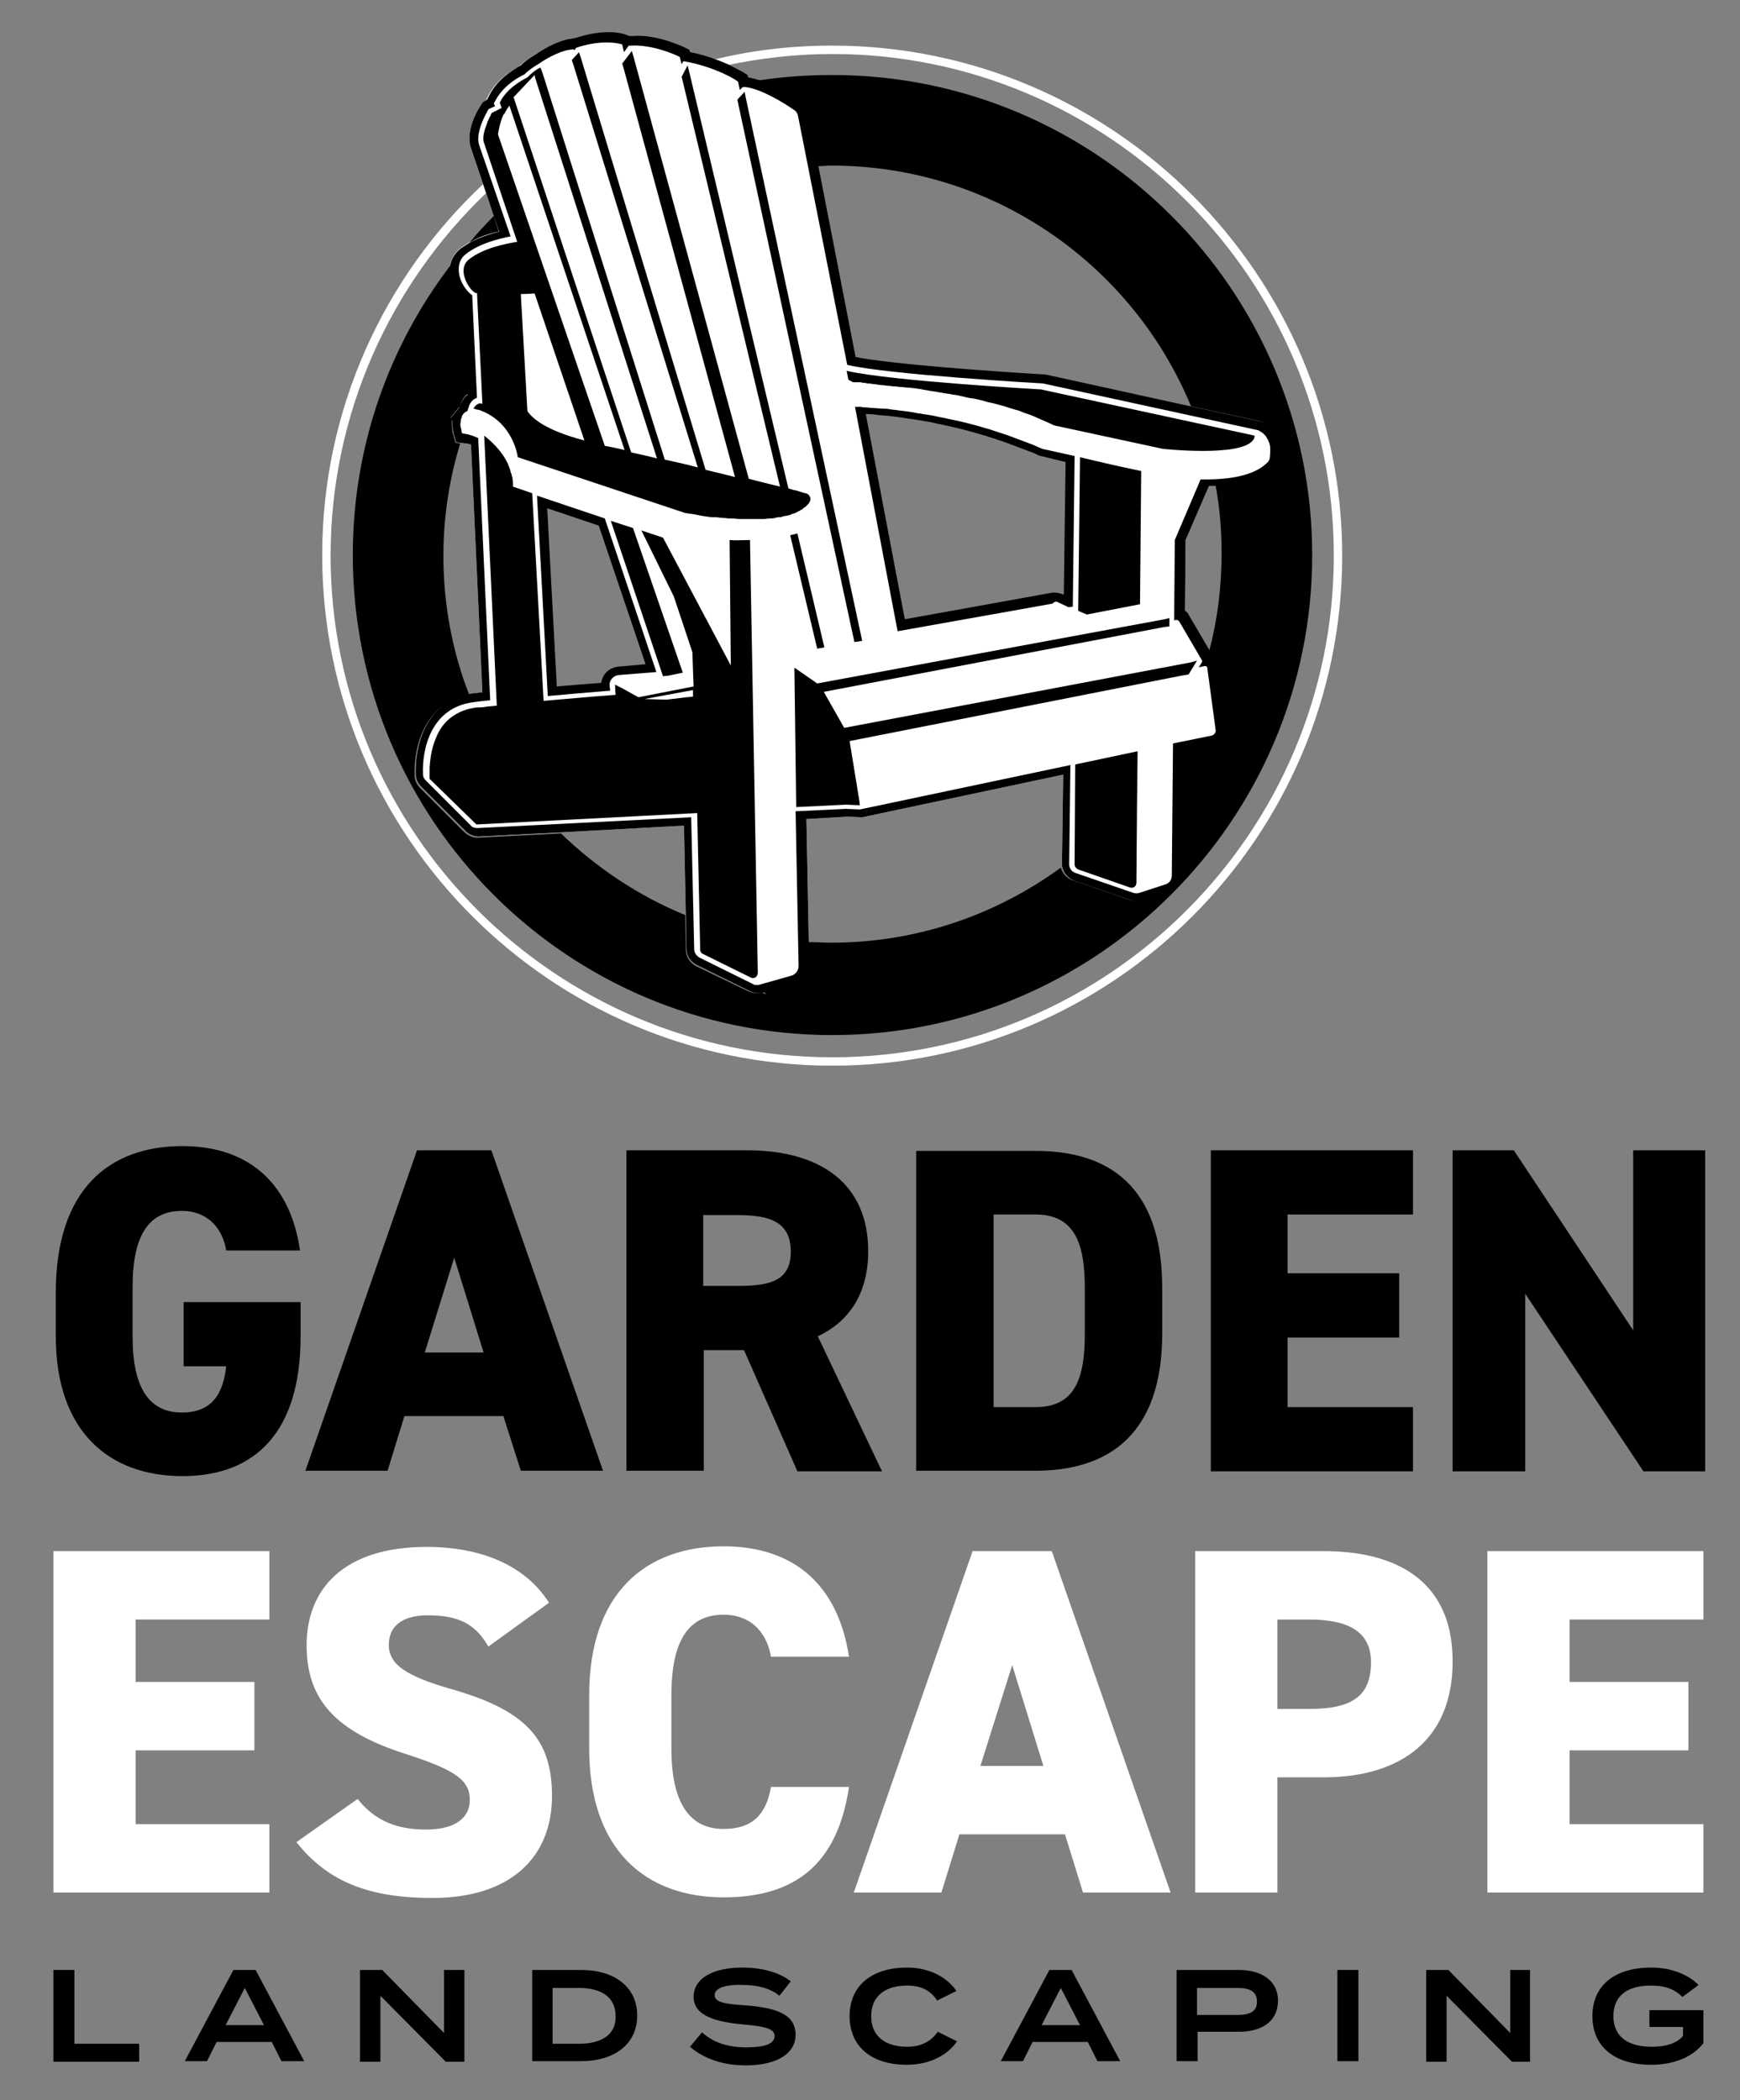
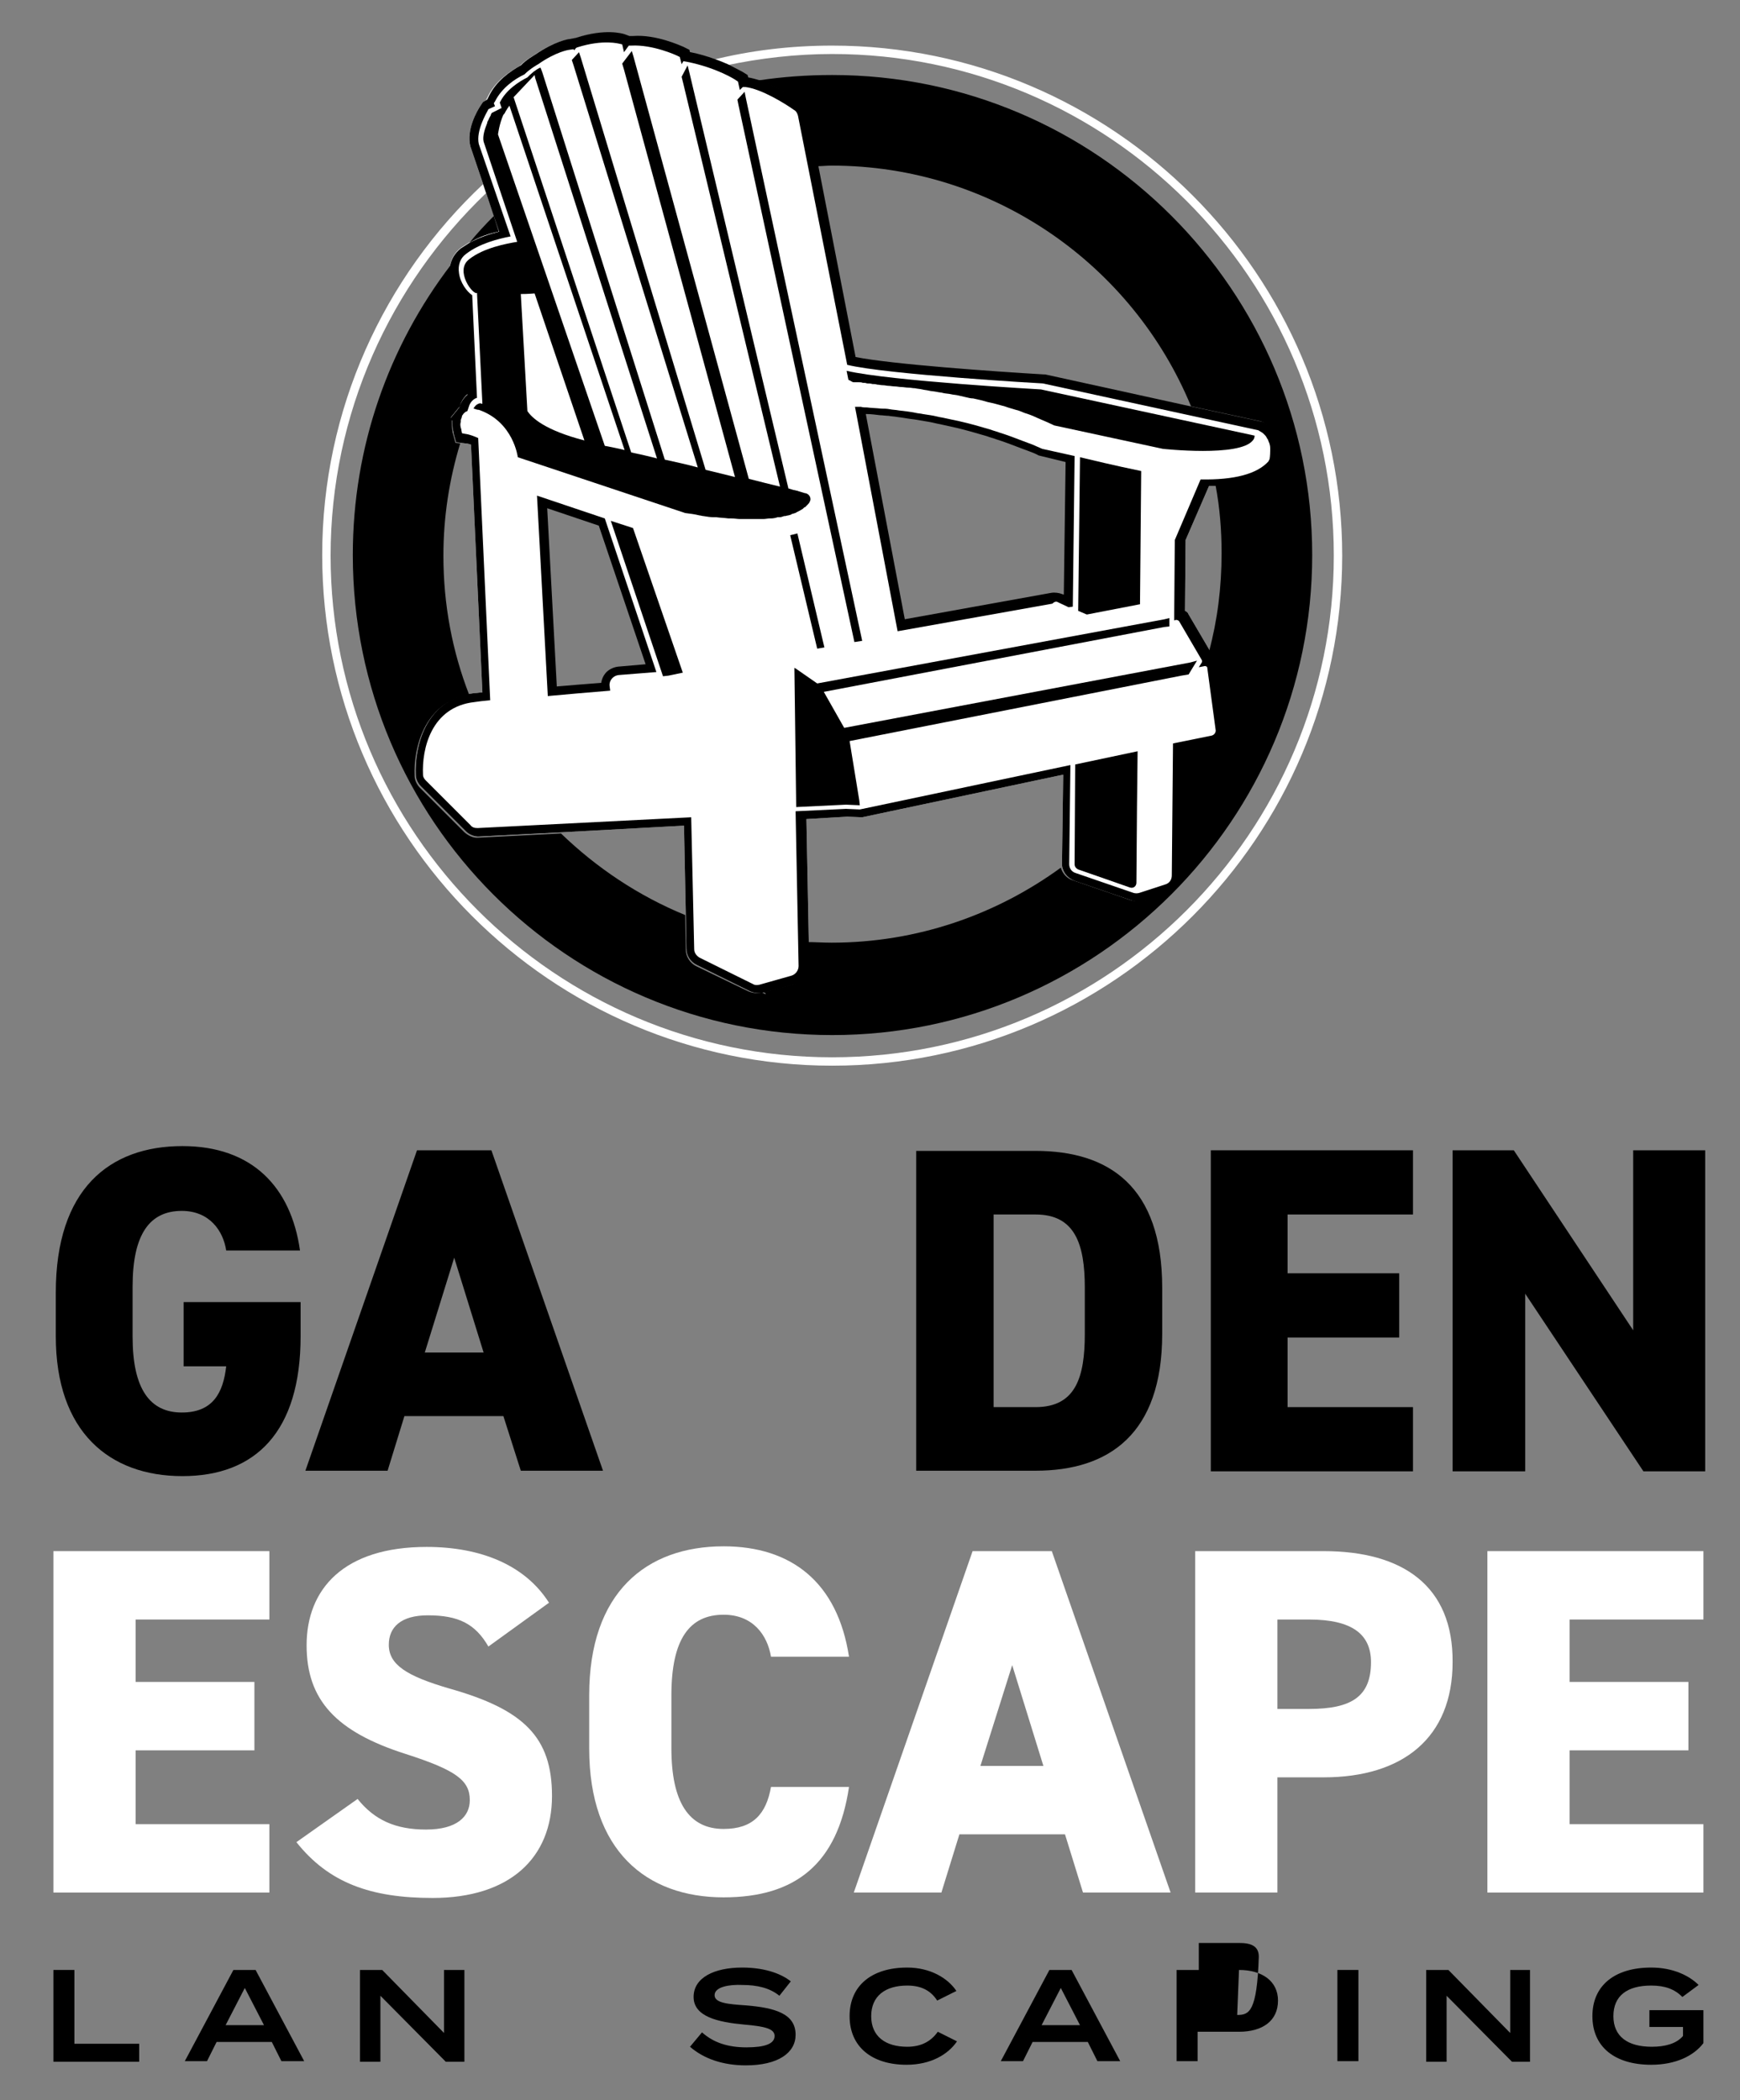
<svg xmlns="http://www.w3.org/2000/svg" version="1.1" id="Layer_1" x="0px" y="0px" viewBox="0 0 290 350" style="enable-background:new 0 0 290 350;" xml:space="preserve">
  <rect x="0" y="0" width="290" height="350" fill="#808080" stroke="none" />
  <style type="text/css">
	.st0{fill:#FFFFFF;}
	.st1{fill:none;}
</style>
  <g>
    <path class="st0" d="M213.3,74.8c0-0.1,0-0.3,0-0.5c-0.1-0.6-0.2-1.1-0.5-1.6c-0.1-0.2-0.2-0.4-0.3-0.6l-0.2-0.2   c-0.1-0.2-0.3-0.4-0.5-0.5c-0.1-0.1-0.2-0.2-0.3-0.2c-0.2-0.2-0.4-0.3-0.6-0.4c-0.2-0.1-0.4-0.3-0.7-0.4l-11.6-2.5l-24.6-5.4   l-0.2,0c-8.5-0.5-25.4-1.7-31.4-2.9l-6.2-31.8l-1.7-8.8c-0.2-0.8-0.6-1.5-1.3-2c-1.6-1-4.3-2.7-6.7-3.5c-0.7-0.2-1.4-0.4-2-0.5   l-0.1-0.4l-0.8-0.5c-0.2-0.1-1.1-0.6-2.5-1.3c-0.7-0.3-1.4-0.6-2.3-0.9c-1.1-0.4-2.4-0.8-3.9-1.1l-0.1,0l-0.1-0.4l-1-0.5   c-0.5-0.2-4.6-2.1-8.4-1.8l-0.6,0l-0.8-0.3c-0.3-0.1-3.2-1-8.1,0.6l-1,0.2c-0.3,0-2.6,0.4-5.8,2.6c-0.3,0.2-1.4,0.8-2.4,1.8   c-1.8,1-4.1,2.6-5.3,5.1l-0.3,0.6L80.5,17l-0.4,0.6c-0.6,0.9-2.4,4-1.7,6.8l2.1,6.2l0.5,1.5l1.3,3.8l0.9,2.6c-1.6,0.4-3.4,1-5,1.9   c-0.5,0.3-0.9,0.6-1.4,0.9c-1,0.8-1.6,1.8-1.8,3c-0.1,0.5-0.1,1.1,0,1.7c0.2,1.5,1.1,3.2,2.2,4.2l0.7,15.5   c-0.4,0.3-0.8,0.8-1.2,1.6l-0.2,0.6c-0.1,0-0.1,0.1-0.2,0.2l-1.3,1.6l0.3,0.3L75.4,70c0,0.1,0,0.3,0,0.4c0,0.4,0,0.8,0.1,1.3   c0.1,0.3,0.1,0.5,0.1,0.5l0.4,1.5l0.8,0.1l0.8,0.1c0.3,0,0.6,0.1,0.9,0.2l1.9,41.3c-0.5,0-0.9,0.1-1.2,0.1c-0.3,0-0.6,0.1-0.8,0.1   c-7.6,1.3-9.3,9-9.1,13.5c0,0.8,0.4,1.5,0.9,2l7.4,7.4c0.6,0.6,1.5,1,2.4,0.9l13.7-0.7l20.3-1.1l0.3,14.7l0.1,5.8   c0,1.2,0.7,2.2,1.7,2.7l8.9,4.4c0.7,0.3,1.5,0.4,2.2,0.2l0.1,0l0.6,0.3l0-0.4l4.7-1.3c1.4-0.4,2.3-1.6,2.3-3.1l-0.1-3.9l-0.4-20.5   l6.8-0.4l2.5,0.1l33.5-7.1l-0.2,14.7c0,0.3,0,0.6,0.1,0.9c0.3,1,1,1.7,2,2.1l9.6,3.3c0.6,0.2,1.4,0.2,2,0l0.3-0.1l0.2,0.1l0-0.1   l3.8-1.3c1.3-0.4,2.1-1.6,2.1-2.9l0.2-20.9l5.2-1.1c1.2-0.3,2-1.4,1.8-2.6l-1.4-10.4l-0.1-0.3c-0.1-0.3-0.4-0.6-0.7-0.9   c0-0.2-0.1-0.4-0.2-0.6l-0.1-0.3l-3.7-6.3l-0.1-0.2c-0.1-0.2-0.3-0.3-0.5-0.4l0.1-11.8l3.9-9c0.5,0,0.9,0,1.4,0   c4.7-0.2,8.1-1.4,10-3.4l0.4-0.4l0.1-0.6C213.2,76.5,213.4,75.8,213.3,74.8z M104.6,111.6l-3.2,0.7l-0.1,1.1l-0.5,1.1l-9,0.7   L90.3,84l9.8,3.1l8.7,24.1L104.6,111.6z M177.9,100.3l-2.1-1l-25.6,4.6l-6.7-35.8l3.5,0.4l6.9,1l6.6,1.4l6.1,1.9l6.7,2.6l5.2,1   L177.9,100.3z" />
    <path class="st1" d="M124.4,12.6l0.1,0.4c0.6,0.1,1.3,0.3,2,0.5c4-0.6,8.1-0.9,12.3-0.9c44.1,0,80,35.9,80,80s-35.9,80-80,80   s-80-35.9-80-80c0-18.1,6.1-34.8,16.2-48.2c0.2-1.2,0.8-2.2,1.8-3c0.4-0.3,0.9-0.6,1.4-0.9c1.3-1.5,2.7-3,4.1-4.5L81,32.1   C65,47.4,55.1,68.8,55.1,92.5c0,46.1,37.5,83.6,83.6,83.6c46.1,0,83.6-37.5,83.6-83.6S184.9,8.9,138.7,8.9c-6.1,0-12,0.7-17.7,1.9   c1.5,0.6,2.4,1.2,2.5,1.3L124.4,12.6z" />
    <path class="st0" d="M138.7,177.6c46.9,0,85-38.2,85-85s-38.2-85-85-85c-6.9,0-13.6,0.8-20,2.4c0.9,0.3,1.7,0.6,2.3,0.9   c5.7-1.2,11.6-1.9,17.7-1.9c46.1,0,83.6,37.5,83.6,83.6s-37.5,83.6-83.6,83.6c-46.1,0-83.6-37.5-83.6-83.6   c0-23.7,10-45.2,25.9-60.4l-0.5-1.5C64,46.2,53.7,68.2,53.7,92.5C53.7,139.4,91.9,177.6,138.7,177.6z" />
    <path d="M138.7,172.5c44.1,0,80-35.9,80-80s-35.9-80-80-80c-4.2,0-8.3,0.3-12.3,0.9c2.5,0.8,5.1,2.4,6.7,3.5c0.7,0.5,1.2,1.2,1.3,2   l1.7,8.8c0.8,0,1.7-0.1,2.5-0.1c27,0,50.2,16.6,59.9,40.1l11.6,2.5c0.3,0.1,0.5,0.2,0.7,0.4c0.2,0.1,0.4,0.3,0.6,0.4   c0.1,0.1,0.2,0.2,0.3,0.2c0.2,0.2,0.3,0.3,0.5,0.5l0.2,0.2c0.1,0.2,0.3,0.4,0.3,0.6c0.2,0.5,0.4,1,0.5,1.6c0,0.2,0,0.3,0,0.5   c0.1,0.9-0.1,1.7-0.1,1.9l-0.1,0.6l-0.4,0.4c-1.9,2.1-5.3,3.2-10,3.4c0.7,3.7,1,7.5,1,11.3c0,5.7-0.7,11.2-2.1,16.4l0.1,0.3   c0.1,0.2,0.2,0.4,0.2,0.6c0.3,0.2,0.6,0.5,0.7,0.9l0.1,0.3l1.4,10.4c0.2,1.2-0.6,2.4-1.8,2.6l-5.2,1.1l-0.2,20.9   c0,1.3-0.9,2.5-2.1,2.9l-3.8,1.3l0,0.1l-0.2-0.1l-0.3,0.1c-0.6,0.2-1.4,0.2-2,0l-9.6-3.3c-1-0.3-1.7-1.1-2-2.1   c-10.7,7.8-23.9,12.5-38.2,12.5c-1.4,0-2.8-0.1-4.1-0.1l0.1,3.9c0,1.4-0.9,2.7-2.3,3.1l-4.7,1.3l0,0.4l-0.6-0.3l-0.1,0   c-0.7,0.2-1.5,0.1-2.2-0.2L116,161c-1-0.5-1.7-1.6-1.7-2.7l-0.1-5.8c-7.8-3.2-14.8-7.9-20.7-13.6l-13.7,0.7   c-0.9,0.1-1.7-0.3-2.4-0.9l-7.4-7.4c-0.5-0.5-0.9-1.3-0.9-2c-0.2-4.5,1.5-12.2,9.1-13.5c-2.8-7.2-4.3-15-4.3-23.2   c0-6.5,1-12.8,2.8-18.7l-0.8-0.1l-0.4-1.5c0,0-0.1-0.2-0.1-0.5c-0.1-0.5-0.1-0.9-0.1-1.3c0-0.1,0-0.2,0-0.4l0.1-0.2l-0.3-0.3   l1.3-1.6c0.1-0.1,0.1-0.1,0.2-0.2l0.2-0.6c0.3-0.7,0.7-1.2,1.2-1.6l-0.7-15.5c-1.1-1-2-2.7-2.2-4.2c-0.1-0.6-0.1-1.1,0-1.7   C64.8,57.7,58.8,74.4,58.8,92.5C58.8,136.7,94.6,172.5,138.7,172.5z" />
    <path class="st1" d="M96.5,331.3h-4.4v9.3h4.4c3.7,0,6.1-1.5,6.1-4.7C102.7,332.8,100.2,331.3,96.5,331.3z" />
    <path class="st1" d="M86.8,49l1.1,19.5c0.7,1,3,3.2,9.5,4.9l-8.3-24.5C87.9,49,87.1,49,86.8,49z" />
    <polygon class="st1" points="173.6,337.5 179.9,337.5 176.8,331.3  " />
    <path class="st1" d="M113.8,137.8l-20.3,1.1c5.9,5.8,12.9,10.4,20.7,13.6L113.8,137.8z" />
    <path class="st1" d="M109.6,76.3L89.2,12.9l-0.1-0.5l-1.7,1.8l-1.8,2l19.7,59.1C106.6,75.6,108.1,75.9,109.6,76.3z" />
    <path class="st1" d="M138.7,27.7c-0.8,0-1.7,0-2.5,0.1l6.2,31.8c6,1.2,22.9,2.4,31.4,2.9l0.2,0l24.6,5.4   C188.9,44.3,165.7,27.7,138.7,27.7z" />
    <path class="st1" d="M165.5,202.4v32.1h7c6.7,0,8.2-5,8.2-12.2v-7.7c0-7.2-1.5-12.2-8.2-12.2H165.5z" />
    <polygon class="st1" points="37.6,337.5 43.9,337.5 40.8,331.3  " />
    <polygon class="st1" points="75.7,209.6 70.7,225.4 80.6,225.4  " />
    <path class="st1" d="M104.1,75L84.9,17.6c-0.1,0.2-0.3,0.4-0.4,0.6c-0.1,0.2-0.3,0.4-0.4,0.7c-0.1,0.1-0.1,0.2-0.2,0.3l0-0.1   c-0.8,1.6-0.9,3.3-0.9,3.3l17.8,51.9C101.8,74.5,102.9,74.8,104.1,75z" />
    <path class="st1" d="M77.7,42.5c-1,0.8-1.4,1.9-1.2,3.2c0.2,1.5,1.3,3.1,2.2,3.7l0.8,17.1c-0.5,0.2-1,0.5-1.3,1.3l0,0l-0.3,0.9   c0,0-0.1,0.1-0.2,0.1c-0.1,0.1-0.2,0.1-0.3,0.2c0,0,0,0,0,0l-0.2,0.2l0,0c0,0.1-0.1,0.1-0.1,0.2c0,0,0,0,0,0c0,0-0.1,0.1-0.1,0.1   c0,0.1-0.1,0.2-0.1,0.4l-0.1,0.3c0,0.1,0,0.2,0,0.3c0,0.3,0,0.6,0,1c0,0.2,0.1,0.4,0.1,0.4l0.1,0.5l0.5,0.1   c0.8,0.1,1.5,0.3,2.2,0.7c0,0,0,0,0,0l2,43.7c-1.1,0.1-2,0.2-2.6,0.3c-7.3,0.8-8.8,7.9-8.6,12.1c0,0.4,0.2,0.8,0.5,1l7.4,7.4   c0.3,0.3,0.8,0.5,1.2,0.5l35.6-1.8l0.5,22c0,0.6,0.4,1.1,0.9,1.4l8.9,4.4c0.4,0.2,0.8,0.2,1.1,0.1l5.3-1.5c0.7-0.2,1.2-0.8,1.2-1.6   l-0.5-25.8l8.4-0.4l2.3,0.1l35.1-7.4l-0.2,16.5c0,0.7,0.4,1.3,1.1,1.5l9.6,3.3c0.3,0.1,0.7,0.1,1,0l4.3-1.4   c0.7-0.2,1.1-0.8,1.1-1.5l0.2-22l6.4-1.3c0.4-0.1,0.7-0.5,0.7-1l-1.4-10.4c0,0-0.1-0.3-0.4-0.2l-1,0.2l0.5-0.8c0,0,0.2-0.2,0-0.4   l-3.8-6.5c0,0-0.2-0.2-0.5-0.2l-0.3,0.1l0-0.3l0-0.6l0,0l0.1-12.5l4.4-10.2c5.6,0.1,9.4-0.9,11.3-3l0.1-0.2l0.1-0.2   c0-0.1,0.2-0.7,0.1-1.4c0-0.1,0-0.2,0-0.4c-0.1-0.4-0.2-0.8-0.3-1.2c-0.1-0.1-0.1-0.3-0.2-0.4l-0.1-0.2c-0.1-0.1-0.2-0.3-0.3-0.4   c-0.1-0.1-0.1-0.1-0.2-0.2c-0.1-0.1-0.3-0.2-0.4-0.3c-0.2-0.1-0.3-0.2-0.5-0.3l-35.9-7.8c-0.3,0-26.1-1.5-32.6-3.1L133,19.3   c-0.1-0.4-0.3-0.8-0.7-1c-1.5-1-5.5-3.5-8.1-3.8l-0.4,0l-0.5,0.5l-0.3-1.4l-0.3-0.2c-0.1-0.1-3.3-2-8.2-3.1l-0.6-0.1l-0.3,0.5   l-0.3-1.2L113,9.3c-0.2-0.1-4.1-1.9-7.7-1.7l-0.4,0l-0.8,1.1l-0.3-1.3l-0.4-0.1c-0.1,0-2.7-0.9-7.1,0.6L96,8l-0.4,0.4l-0.1-0.2   l-0.7,0.1c-0.1,0-2.2,0.3-5.2,2.4c-0.1,0-1.3,0.7-2.3,1.7c-1.6,0.9-3.8,2.3-4.9,4.5l-0.2,0.3l0.2,0.5l-1.1,0.5l-0.1,0.2   c-0.2,0.3-2.1,3.3-1.5,5.6l5.3,15.7C83,40,79.9,40.8,77.7,42.5z M126.1,162.1c0,0.6-0.7,1.1-1.2,0.8h0L117,159   c-0.3-0.1-0.5-0.4-0.5-0.7l-0.5-22.8l-36.8,1.9l-7.8-7.6c0,0,0,0,0-0.1s0-0.1,0-0.2c0-0.2,0-0.4,0-0.7c0-0.3,0-0.6,0-0.9   c0.1-1.3,0.3-3.2,1.1-5c0.6-1.3,1.4-2.6,2.7-3.5c0.7-0.5,1.5-0.9,2.5-1.2c0.5-0.1,1-0.2,1.5-0.3c0.4,0,0.9-0.1,1.5-0.1   c0.6-0.1,1.2-0.1,1.9-0.2v0l-2.1-45c1.9,1.5,3.1,3.1,3.8,4.4c0,0,0,0,0,0c0,0,0,0,0,0c0.1,0.1,0.1,0.3,0.2,0.4c0,0,0,0.1,0,0.1   c0.1,0.1,0.1,0.3,0.2,0.4c0,0,0,0.1,0,0.1c0,0.1,0.1,0.2,0.1,0.2c0.1,0.1,0.1,0.3,0.1,0.4c0,0,0,0.1,0,0.1c0.1,0.2,0.1,0.4,0.2,0.6   c0,0,0,0,0,0.1c0,0.1,0,0.2,0.1,0.2c0,0,0,0,0,0c0.1,0.7,0.1,1.2,0.1,1.4c0,0.1,0,0.1,0,0.1l3.2,1.1l1.9,34.6c3.7-0.3,7.8-0.7,12-1   l-0.1-1.7l1.2,0.6l2.7,1.5l9.2-1.8l-0.1-2.7l-0.1-3l-3.1-9.3l-5.4-11l3.6,1.2l11.3,21.3L121.6,90c1.1,0,2.3,0,3.4,0v0L126.1,162.1   C126.1,162.1,126.1,162.1,126.1,162.1z M101.8,86.8l3.7,1.2l0,0l8.3,24.1l0,0l-2.4,0.4l-0.8,0.1v0L101.8,86.8z M109.4,112.1   l-6.3,0.5c-0.9,0.1-1.6,0.9-1.5,1.8l0.1,0.8c-3.6,0.3-7.2,0.6-10.4,0.9l-1.8-33.4l11.3,3.8L109.4,112.1z M131.7,89.2   c0.4-0.1,0.8-0.2,1.2-0.3l4.5,19l-1.2,0.2L131.7,89.2z M189.6,134.2l-0.1,12.9c0,0,0,0,0,0c0,0.6-0.6,1-1.1,0.8l-4-1.4l-4.6-1.6   c0,0,0,0,0,0c-0.4-0.1-0.6-0.5-0.6-0.9l0.2-16.6l10.4-2.2L189.6,134.2z M198.4,110.4l1.1-0.2l-1.5,2.2l0,0l-1.1,0.2l-55.3,10.9   l1.6,9.8l0.1,0.8v0l-2.3-0.1l-8.4,0.4l-0.3-23.3l0.2,0.1l3.7,2.5l57.8-10.7l0.9-0.2l-0.1,1.3v0l-0.8,0.2l-56.7,10.8l3.4,6.1   L198.4,110.4z M149.6,104.9l-7.1-37.4c0.3,0,0.6,0,1,0c0.3,0,0.6,0,1,0.1c0.7,0,1.5,0.1,2.4,0.2c0.4,0,0.9,0.1,1.4,0.1   c0.5,0.1,1,0.1,1.5,0.2c0.9,0.1,1.8,0.3,2.8,0.4c0.4,0.1,0.8,0.1,1.2,0.2l1.3,0.2c0.6,0.1,1.3,0.3,2,0.4c0.9,0.2,1.8,0.4,2.8,0.6   c1.7,0.4,3.5,0.9,5.2,1.4c0.5,0.2,1,0.3,1.5,0.5c1.3,0.4,2.7,0.9,3.9,1.4c0.5,0.2,1.1,0.4,1.6,0.6c0.5,0.2,1.1,0.4,1.6,0.7l5.4,1.2   l-0.3,25.1l-0.7,0.1l-1.7-0.8c-0.3-0.1-0.6-0.2-1-0.1L149.6,104.9z M179.7,101.7l0.3-25.6c1.7,0.4,5.8,1.5,10.2,2.3l-0.2,22.2   l-8.7,1.6l-0.1,0L179.7,101.7z M173.7,64.7l35.6,7.7c0.1,0.1,0.3,0.1,0.4,0.2c-0.1-0.1-0.3-0.1-0.4-0.2c0,0.3-0.1,0.5-0.3,0.8   c-2.2,2.8-15,1.4-15,1.4l-18.1-3.9c-0.6-0.3-1.3-0.6-2-0.9c-0.2-0.1-0.5-0.2-0.7-0.3c-0.5-0.2-0.9-0.4-1.4-0.6   c-0.3-0.1-0.6-0.2-0.9-0.3c-0.5-0.2-0.9-0.3-1.4-0.5c-0.3-0.1-0.7-0.2-1-0.3c-0.4-0.1-0.9-0.3-1.3-0.4c-0.4-0.1-0.7-0.2-1.1-0.3   c-0.4-0.1-0.9-0.2-1.3-0.3c-0.4-0.1-0.8-0.2-1.1-0.3c-0.4-0.1-0.9-0.2-1.3-0.3c-0.4-0.1-0.8-0.2-1.2-0.2c-0.4-0.1-0.9-0.2-1.3-0.3   c-0.4-0.1-0.8-0.1-1.2-0.2c-0.4-0.1-0.9-0.2-1.3-0.2c-0.4-0.1-0.8-0.1-1.1-0.2c-0.4-0.1-0.8-0.1-1.3-0.2c-0.4-0.1-0.7-0.1-1.1-0.2   c-0.4-0.1-0.8-0.1-1.2-0.2c-0.4,0-0.7-0.1-1.1-0.1c-0.4,0-0.8-0.1-1.2-0.1c-0.3,0-0.7-0.1-1-0.1c-0.4,0-0.7-0.1-1.1-0.1   c-0.3,0-0.6-0.1-0.9-0.1c-0.3,0-0.6-0.1-1-0.1c-0.3,0-0.6-0.1-0.8-0.1c-0.3,0-0.6-0.1-0.9-0.1c-0.3,0-0.5,0-0.7-0.1   c-0.2,0-0.5,0-0.7-0.1c-0.2,0-0.4,0-0.6,0c-0.1,0-0.2,0-0.3,0c-0.3,0-0.5-0.2-0.5-0.5l-0.3-1.5C148.6,63.3,173.7,64.7,173.7,64.7z    M124.1,15.3l0.2,1l19.4,90.5l-1.3,0.2l-19.4-89.4l-0.2-1L124.1,15.3z M80.6,23.7c-0.2-0.9,0.1-2.1,0.6-3.1   c0.1-0.2,0.2-0.4,0.2-0.5c0.2-0.3,0.3-0.6,0.4-0.8c0.1-0.1,0.1-0.2,0.1-0.3c0.1-0.1,0.1-0.1,0.1-0.1l1.6-0.7v0l-0.3-0.9   c1.1-2.1,3.2-3.5,4.6-4.2c0.1-0.1,0.2-0.2,0.4-0.4c0.2-0.2,0.5-0.4,0.7-0.6c0.2-0.2,0.5-0.3,0.6-0.4c0.2-0.1,0.3-0.2,0.4-0.2   c0,0,0.1,0,0.1,0l0.3,0.8l20.4,64.5c1.8,0.4,3.6,0.9,5.5,1.3l-20.7-67L95.3,10l1.2-1.3l0.3,0.9l20.9,68.6c1.7,0.4,3.3,0.8,4.9,1.2   L104,11.6l-0.3-1l1.6-2.1l0.3,1L124.5,80c1.9,0.5,3.7,0.9,5.2,1.3l-16.1-67.1l-0.3-1.2l1-1.9l0.3,1.2l16.5,69.3   c0.5,0.1,1,0.3,1.5,0.4c0.1,0,0.2,0.1,0.3,0.1c0.4,0.1,0.7,0.2,1,0.3c0,0,0.1,0,0.1,0c0.7,0.2,1,0.9,0.6,1.5c0,0,0,0,0,0.1   c-0.1,0.1-0.1,0.1-0.2,0.2c0,0,0,0-0.1,0.1c-0.1,0.1-0.2,0.2-0.3,0.3c0,0-0.1,0-0.1,0.1c-0.1,0.1-0.2,0.2-0.3,0.2   c0,0-0.1,0.1-0.1,0.1c-0.2,0.1-0.3,0.2-0.5,0.3c-0.2,0.1-0.4,0.2-0.6,0.3c-0.1,0-0.1,0-0.2,0.1c-0.2,0.1-0.4,0.1-0.6,0.2   c-0.1,0-0.1,0-0.2,0.1c-0.3,0.1-0.5,0.2-0.8,0.2c-0.1,0-0.1,0-0.2,0c-0.2,0.1-0.5,0.1-0.8,0.2c-0.1,0-0.2,0-0.3,0   c-0.3,0.1-0.7,0.1-1.1,0.2c-0.1,0-0.1,0-0.2,0c-0.4,0-0.7,0.1-1.1,0.1c-0.1,0-0.3,0-0.4,0c-0.4,0-0.8,0-1.3,0c-0.1,0-0.1,0-0.2,0   c-0.5,0-1,0-1.6,0c-0.1,0-0.3,0-0.4,0c-0.5,0-0.9,0-1.4-0.1c-0.2,0-0.3,0-0.5,0c-0.6,0-1.3-0.1-2-0.2c-0.1,0-0.3,0-0.4,0   c-0.6-0.1-1.2-0.1-1.8-0.2c-0.2,0-0.4-0.1-0.6-0.1c-0.8-0.1-1.6-0.2-2.4-0.4l-27.9-9.3c0,0-0.7-6-6.5-7.9c-0.2-0.1-0.5-0.2-0.8-0.2   l-0.1,0c0-0.1,0.1-0.2,0.2-0.3c0.2-0.3,0.5-0.6,0.9-0.6l0.3,0.1l-0.9-18.5c-0.5,0.5-3.8-3.7-1.3-5.6c2.4-1.9,6.2-2.6,8-2.8   L80.6,23.7z" />
    <path class="st1" d="M177,99l0.3,0.1l0.3-22.1l-4.5-1.1c-0.5-0.2-1.1-0.5-1.6-0.7c-0.5-0.2-1.1-0.4-1.6-0.6c-1.3-0.5-2.6-1-3.9-1.4   c-0.5-0.2-1-0.3-1.5-0.5c-1.7-0.5-3.4-1-5.1-1.4c-0.9-0.2-1.8-0.4-2.7-0.6c-0.7-0.1-1.3-0.3-1.9-0.4l-2.4-0.4   c-1-0.2-1.9-0.3-2.8-0.4c-0.5-0.1-1-0.1-1.5-0.2c-0.5-0.1-0.9-0.1-1.4-0.1c-0.9-0.1-1.7-0.1-2.3-0.2l-0.1,0l6.5,34.1l24.4-4.4   C175.8,98.7,176.5,98.8,177,99z" />
    <path class="st1" d="M122.9,202.4h-5.7v11.8h5.7c5.2,0,8.9-0.7,8.9-5.7C131.8,203.4,128.1,202.4,122.9,202.4z" />
    <path class="st1" d="M176.9,145c-0.1-0.3-0.1-0.6-0.1-0.9l0.2-14.7l-33.5,7.1l-2.5-0.1l-6.8,0.4l0.4,20.5c1.4,0.1,2.7,0.1,4.1,0.1   C153,157.4,166.2,152.8,176.9,145z" />
    <path class="st1" d="M91.1,84.7l1.6,29.7c2.4-0.2,4.9-0.4,7.4-0.6c0.1-0.6,0.3-1.1,0.7-1.6c0.5-0.6,1.3-1,2.1-1.1l4.4-0.4   l-7.8-23.1L91.1,84.7z" />
    <polygon class="st1" points="107.4,116.6 111.1,116.7 114.4,116.3 115.5,116.1 115.6,116.1 115.6,115  " />
    <path class="st1" d="M78.2,115.7c0.3,0,0.5-0.1,0.8-0.1c0.3,0,0.8-0.1,1.2-0.1l-1.9-41.3C78,74,77.7,74,77.4,73.9l-0.8-0.1   c-1.8,5.9-2.8,12.2-2.8,18.7C73.9,100.7,75.4,108.5,78.2,115.7z" />
    <path class="st1" d="M202.6,81.2c-0.5,0-0.9,0-1.4,0l-3.9,9l-0.1,11.8c0.2,0.1,0.4,0.3,0.5,0.4l0.1,0.2l3.7,6.3   c1.4-5.2,2.1-10.7,2.1-16.4C203.6,88.7,203.3,84.9,202.6,81.2z" />
    <path class="st1" d="M206.2,331.3h-6.7v4.5h6.7c2,0,3.3-0.5,3.3-2.3C209.5,331.8,208.2,331.3,206.2,331.3z" />
    <path d="M83.1,38.6L82.3,36c-1.4,1.4-2.8,2.9-4.1,4.5C79.7,39.5,81.5,38.9,83.1,38.6z" />
    <polygon points="77.1,69.5 77.1,69.5 77.1,69.5 77.1,69.5  " />
    <polygon class="st0" points="44.9,304 22.6,304 22.6,291.7 42.4,291.7 42.4,280.3 22.6,280.3 22.6,269.9 44.9,269.9 44.9,258.5    8.9,258.5 8.9,315.4 44.9,315.4  " />
    <path class="st0" d="M74.9,281.4c-7.2-2.1-10.1-4-10.1-7.3c0-2.9,2-4.9,6.5-4.9c5.1,0,7.9,1.4,10.1,5.2l10.1-7.3   c-4-6.3-11.4-9.3-20.4-9.3c-13.8,0-20,7-20,16.4c0,9.1,4.9,14.4,16.5,18.1c8.4,2.7,10.7,4.4,10.7,7.7c0,2.7-2.1,4.9-7.3,4.9   c-5.1,0-8.6-1.6-11.4-5.1l-10.2,7.2c5.4,6.8,12.4,9.3,22.7,9.3c12.9,0,19.9-6.7,19.9-17C92,289.5,87.3,284.9,74.9,281.4z" />
    <path class="st0" d="M120.6,269.1c4.9,0,7.3,3.4,7.9,7h13c-1.9-12.4-9.6-18.4-20.9-18.4c-12.9,0-22.4,7.7-22.4,24.8v8.9   c0,17,9.5,24.8,22.4,24.8c12,0,19-5.6,20.9-18.4h-13c-0.8,4.5-3,7-7.9,7c-5.8,0-8.7-4.5-8.7-13.4v-8.9   C111.9,273.2,114.9,269.1,120.6,269.1z" />
    <path class="st0" d="M162.1,258.5l-19.8,56.9h14.6l3-9.7h17.6l3,9.7h14.6l-19.8-56.9H162.1z M163.4,294.3l5.3-16.8l5.2,16.8H163.4z   " />
    <path class="st0" d="M220.6,258.5h-21.4v56.9h13.7v-19.2h7.7c13.2,0,21.5-6.6,21.5-19.2C242.2,264.3,233.8,258.5,220.6,258.5z    M218.2,284.8h-5.3v-14.9h5.3c7.2,0,10.3,2.5,10.3,7.1C228.5,282.7,225.3,284.8,218.2,284.8z" />
    <polygon class="st0" points="247.9,315.4 283.9,315.4 283.9,304 261.6,304 261.6,291.7 281.4,291.7 281.4,280.3 261.6,280.3    261.6,269.9 283.9,269.9 283.9,258.5 247.9,258.5  " />
    <path d="M30.4,246c12.2,0,19.7-7.4,19.7-23.3v-5.7H30.6v10.7h7.1c-0.5,4.4-2.2,7.7-7.4,7.7c-5.3,0-8.2-3.9-8.2-12.6v-8.4   c0-8.8,2.9-12.6,8.2-12.6c4.6,0,6.9,3.3,7.4,6.6H50C48.5,197.8,42,191,30.4,191c-12.2,0-21.1,7.2-21.1,24.4v7.3   C9.3,238.6,18.2,246,30.4,246z" />
    <path d="M67.4,236h16.5l2.9,9.1h13.7l-18.6-53.4H69.5l-18.6,53.4h13.7L67.4,236z M75.7,209.6l4.9,15.8h-9.8L75.7,209.6z" />
-     <path d="M144.7,208.5c0-11.2-7.9-16.8-20.2-16.8h-20.1v53.4h12.9V225h6.7l8.9,20.2h14.1l-10.7-22.5   C141.6,220.2,144.7,215.5,144.7,208.5z M122.9,214.3h-5.7v-11.8h5.7c5.2,0,8.9,1,8.9,6.1C131.8,213.6,128.1,214.3,122.9,214.3z" />
    <path d="M152.7,191.7v53.4h19.9c12.2,0,21.1-6.1,21.1-22.8v-7.7c0-16.9-8.9-22.8-21.1-22.8H152.7z M180.8,214.6v7.7   c0,7.2-1.5,12.2-8.2,12.2h-7v-32.1h7C179.2,202.4,180.8,207.4,180.8,214.6z" />
    <polygon points="235.5,202.4 235.5,191.7 201.8,191.7 201.8,245.2 235.5,245.2 235.5,234.5 214.6,234.5 214.6,222.9 233.2,222.9    233.2,212.2 214.6,212.2 214.6,202.4  " />
    <polygon points="272.2,191.7 272.2,221.7 252.3,191.7 242.1,191.7 242.1,245.2 254.2,245.2 254.2,215.6 273.9,245.2 284.2,245.2    284.2,191.7  " />
    <polygon points="12.4,328.3 8.9,328.3 8.9,343.6 23.2,343.6 23.2,340.6 12.4,340.6  " />
    <path d="M38.9,328.3l-8.1,15.2h3.7l1.6-3.2h9.2l1.6,3.2h3.8l-8.1-15.2H38.9z M37.6,337.5l3.2-6.2l3.2,6.2H37.6z" />
    <polygon points="74,338.8 63.7,328.3 60,328.3 60,343.6 63.4,343.6 63.4,332.6 74.3,343.6 77.4,343.6 77.4,328.3 74,328.3  " />
-     <path d="M96.8,328.3h-8.1v15.2h8.1c5.7,0,9.4-2.9,9.4-7.6C106.2,331.2,102.5,328.3,96.8,328.3z M96.5,340.6h-4.4v-9.3h4.4   c3.7,0,6.1,1.5,6.1,4.7C102.7,339.1,100.2,340.6,96.5,340.6z" />
    <path d="M124.3,334.2c-3-0.2-5.2-0.4-5.2-1.7c0-1.4,2.5-1.8,4.6-1.7c2.5,0,4.6,0.5,6.2,1.8l1.9-2.4c-1.9-1.5-4.8-2.3-8.1-2.3   c-4.7,0-8.1,1.7-8.1,4.9c0,3.3,4.1,4.2,8.4,4.6c3.5,0.3,5.1,0.7,5.1,1.9c0,1.3-1.6,1.9-4.7,1.9c-3.1,0-5.5-0.8-7.4-2.5l-2,2.4   c2.3,2,5.5,3.1,9.3,3.1c5.4,0,8.3-2.1,8.3-5.1C132.6,335.6,129.2,334.6,124.3,334.2z" />
    <path d="M151.2,341.1c-3.6,0-6-1.7-6-5.1c0-3.4,2.4-5.1,6-5.1c2.3,0,3.9,0.8,5,2.5l3.2-1.6c-1.4-2.1-4.3-3.9-8.2-3.9   c-5.9,0-9.6,3-9.6,8.1c0,5.1,3.7,8.1,9.5,8.1c4,0,6.9-1.7,8.4-3.9l-3.2-1.6C155.1,340.3,153.4,341.1,151.2,341.1z" />
    <path d="M174.9,328.3l-8.1,15.2h3.7l1.6-3.2h9.2l1.6,3.2h3.8l-8.1-15.2H174.9z M173.6,337.5l3.2-6.2l3.2,6.2H173.6z" />
-     <path d="M206.5,328.3h-10.4v15.2h3.5v-4.9h6.9c3.9,0,6.5-1.8,6.5-5.2C213,330.2,210.4,328.3,206.5,328.3z M206.2,335.8h-6.7v-4.5   h6.7c2,0,3.3,0.5,3.3,2.3C209.5,335.3,208.2,335.8,206.2,335.8z" />
+     <path d="M206.5,328.3h-10.4v15.2h3.5v-4.9h6.9c3.9,0,6.5-1.8,6.5-5.2C213,330.2,210.4,328.3,206.5,328.3z h-6.7v-4.5   h6.7c2,0,3.3,0.5,3.3,2.3C209.5,335.3,208.2,335.8,206.2,335.8z" />
    <rect x="222.9" y="328.3" width="3.5" height="15.2" />
    <polygon points="251.7,338.8 241.4,328.3 237.7,328.3 237.7,343.6 241.1,343.6 241.1,332.6 252,343.6 255,343.6 255,328.3    251.7,328.3  " />
    <path d="M274.8,337.8h5.7v1.5c-1.1,1.3-3,1.8-5.2,1.8c-4,0-6.4-1.7-6.4-5.1c0-3.4,2.3-5.1,6.3-5.1c2.3,0,3.9,0.6,5.2,1.9l2.7-2   c-1.5-1.5-4.2-2.9-7.9-2.9c-6.1,0-9.8,3-9.8,8.1c0,5.1,3.7,8.1,9.8,8.1c4.1,0,7.1-1.5,8.7-3.6V335h-9V337.8z" />
    <path d="M176.4,100.4l1.7,0.8l0.7-0.1l0.3-25.1l-5.4-1.2c-0.5-0.2-1.1-0.5-1.6-0.7c-0.5-0.2-1.1-0.4-1.6-0.6   c-1.3-0.5-2.6-1-3.9-1.4c-0.5-0.2-1-0.3-1.5-0.5c-1.7-0.5-3.4-1-5.2-1.4c-0.9-0.2-1.9-0.4-2.8-0.6c-0.7-0.1-1.3-0.3-2-0.4l-1.3-0.2   c-0.4-0.1-0.8-0.1-1.2-0.2c-1-0.2-1.9-0.3-2.8-0.4c-0.5-0.1-1-0.1-1.5-0.2c-0.5-0.1-1-0.1-1.4-0.1c-0.9-0.1-1.7-0.1-2.4-0.2   c-0.4,0-0.7,0-1-0.1c-0.4,0-0.7,0-1,0l7.1,37.4l25.8-4.6C175.8,100.2,176.1,100.2,176.4,100.4z M175.2,98.8l-24.4,4.4L144.3,69   l0.1,0c0.7,0,1.5,0.1,2.3,0.2c0.4,0,0.9,0.1,1.4,0.1c0.5,0.1,1,0.1,1.5,0.2c0.9,0.1,1.8,0.3,2.8,0.4l2.4,0.4   c0.6,0.1,1.3,0.3,1.9,0.4c0.9,0.2,1.8,0.4,2.7,0.6c1.7,0.4,3.4,0.9,5.1,1.4c0.5,0.2,1,0.3,1.5,0.5c1.3,0.4,2.6,0.9,3.9,1.4   c0.5,0.2,1.1,0.4,1.6,0.6c0.5,0.2,1.1,0.4,1.6,0.7l4.5,1.1l-0.3,22.1L177,99C176.5,98.8,175.8,98.7,175.2,98.8z" />
    <path d="M82.3,36l0.9,2.6c-1.6,0.4-3.4,1-5,1.9c-0.5,0.3-0.9,0.6-1.4,0.9c-1,0.8-1.6,1.8-1.8,3c-0.1,0.5-0.1,1.1,0,1.7   c0.2,1.5,1.1,3.2,2.2,4.2l0.7,15.5c-0.4,0.3-0.8,0.8-1.2,1.6l-0.2,0.6c-0.1,0-0.1,0.1-0.2,0.2l-1.3,1.6l0.3,0.3L75.4,70   c0,0.1,0,0.3,0,0.4c0,0.4,0,0.8,0.1,1.3c0.1,0.3,0.1,0.5,0.1,0.5l0.4,1.5l0.8,0.1l0.8,0.1c0.3,0,0.6,0.1,0.9,0.2l1.9,41.3   c-0.5,0-0.9,0.1-1.2,0.1c-0.3,0-0.6,0.1-0.8,0.1c-7.6,1.3-9.3,9-9.1,13.5c0,0.8,0.4,1.5,0.9,2l7.4,7.4c0.6,0.6,1.5,1,2.4,0.9   l13.7-0.7l20.3-1.1l0.3,14.7l0.1,5.8c0,1.2,0.7,2.2,1.7,2.7l8.9,4.4c0.7,0.3,1.5,0.4,2.2,0.2l0.1,0l0.6,0.3l0-0.4l4.7-1.3   c1.4-0.4,2.3-1.6,2.3-3.1l-0.1-3.9l-0.4-20.5l6.8-0.4l2.5,0.1l33.5-7.1l-0.2,14.7c0,0.3,0,0.6,0.1,0.9c0.3,1,1,1.7,2,2.1l9.6,3.3   c0.6,0.2,1.4,0.2,2,0l0.3-0.1l0.2,0.1l0-0.1l3.8-1.3c1.3-0.4,2.1-1.6,2.1-2.9l0.2-20.9l5.2-1.1c1.2-0.3,2-1.4,1.8-2.6l-1.4-10.4   l-0.1-0.3c-0.1-0.3-0.4-0.6-0.7-0.9c0-0.2-0.1-0.4-0.2-0.6l-0.1-0.3l-3.7-6.3l-0.1-0.2c-0.1-0.2-0.3-0.3-0.5-0.4l0.1-11.8l3.9-9   c0.5,0,0.9,0,1.4,0c4.7-0.2,8.1-1.4,10-3.4l0.4-0.4l0.1-0.6c0.1-0.2,0.2-1,0.1-1.9c0-0.1,0-0.3,0-0.5c-0.1-0.6-0.2-1.1-0.5-1.6   c-0.1-0.2-0.2-0.4-0.3-0.6l-0.2-0.2c-0.1-0.2-0.3-0.4-0.5-0.5c-0.1-0.1-0.2-0.2-0.3-0.2c-0.2-0.2-0.4-0.3-0.6-0.4   c-0.2-0.1-0.4-0.3-0.7-0.4l-11.6-2.5l-24.6-5.4l-0.2,0c-8.5-0.5-25.4-1.7-31.4-2.9l-6.2-31.8l-1.7-8.8c-0.2-0.8-0.6-1.5-1.3-2   c-1.6-1-4.3-2.7-6.7-3.5c-0.7-0.2-1.4-0.4-2-0.5l-0.1-0.4l-0.8-0.5c-0.2-0.1-1.1-0.6-2.5-1.3c-0.7-0.3-1.4-0.6-2.3-0.9   c-1.1-0.4-2.4-0.8-3.9-1.1l-0.1,0l-0.1-0.4l-1-0.5c-0.5-0.2-4.6-2.1-8.4-1.8l-0.6,0l-0.8-0.3c-0.3-0.1-3.2-1-8.1,0.6l-1,0.2   c-0.3,0-2.6,0.4-5.8,2.6c-0.3,0.2-1.4,0.8-2.4,1.8c-1.8,1-4.1,2.6-5.3,5.1l-0.3,0.6L80.5,17l-0.4,0.6c-0.6,0.9-2.4,4-1.7,6.8   l2.1,6.2l0.5,1.5L82.3,36z M79.8,24c-0.5-2.2,1.3-5.2,1.5-5.6l0.1-0.2l1.1-0.5l-0.2-0.5l0.2-0.3c1.1-2.2,3.2-3.7,4.9-4.5   c1-1,2.3-1.7,2.3-1.7c3-2.1,5.1-2.4,5.2-2.4l0.7-0.1l0.1,0.2L96,8l0.2-0.1c4.4-1.4,7-0.6,7.1-0.6l0.4,0.1l0.3,1.3l0.8-1.1l0.4,0   c3.6-0.2,7.5,1.6,7.7,1.7l0.4,0.2l0.3,1.2l0.3-0.5l0.6,0.1c5,1,8.1,3,8.2,3.1l0.3,0.2l0.3,1.4l0.5-0.5l0.4,0   c2.7,0.3,6.7,2.8,8.1,3.8c0.4,0.2,0.6,0.6,0.7,1l8.2,41.5c6.5,1.6,32.3,3.1,32.6,3.1l35.9,7.8c0.2,0.1,0.3,0.2,0.5,0.3   c0.2,0.1,0.3,0.2,0.4,0.3c0.1,0.1,0.1,0.1,0.2,0.2c0.1,0.1,0.2,0.2,0.3,0.4l0.1,0.2c0.1,0.1,0.2,0.3,0.2,0.4   c0.2,0.4,0.3,0.8,0.3,1.2c0,0.1,0,0.3,0,0.4c0,0.8-0.1,1.4-0.1,1.4l-0.1,0.2l-0.1,0.2c-1.9,2.1-5.7,3.1-11.3,3L195.8,90l-0.1,12.5   l0,0l0,0.6l0,0.3l0.3-0.1c0.3,0,0.5,0.2,0.5,0.2l3.8,6.5c0.1,0.2,0,0.4,0,0.4l-0.5,0.8l1-0.2c0.3,0,0.4,0.2,0.4,0.2l1.4,10.4   c0.1,0.4-0.2,0.9-0.7,1l-6.4,1.3l-0.2,22c0,0.7-0.4,1.3-1.1,1.5l-4.3,1.4c-0.3,0.1-0.7,0.1-1,0l-9.6-3.3c-0.7-0.2-1.1-0.8-1.1-1.5   l0.2-16.5l-35.1,7.4l-2.3-0.1l-8.4,0.4l0.5,25.8c0,0.7-0.5,1.4-1.2,1.6l-5.3,1.5c-0.4,0.1-0.8,0.1-1.1-0.1l-8.9-4.4   c-0.5-0.3-0.9-0.8-0.9-1.4l-0.5-22l-35.6,1.8c-0.5,0-0.9-0.1-1.2-0.5l-7.4-7.4c-0.3-0.3-0.5-0.6-0.5-1c-0.2-4.2,1.3-11.3,8.6-12.1   c0.6-0.1,1.5-0.2,2.6-0.3l-2-43.7c0,0,0,0,0,0c-0.7-0.3-1.4-0.6-2.2-0.7l-0.5-0.1l-0.1-0.5c0,0,0-0.2-0.1-0.4c-0.1-0.4-0.1-0.7,0-1   c0-0.1,0-0.2,0-0.3l0.1-0.3c0.1-0.2,0.1-0.3,0.1-0.4c0-0.1,0.1-0.1,0.1-0.1l0,0l0,0l0,0c0-0.1,0.1-0.1,0.1-0.2l0,0l0.2-0.2   c0,0,0,0,0,0c0.1-0.1,0.2-0.2,0.3-0.2c0.1,0,0.1-0.1,0.2-0.1l0.3-0.9l0,0c0.3-0.8,0.9-1.2,1.3-1.3l-0.8-17.1   c-0.9-0.6-2-2.1-2.2-3.7c-0.2-1.3,0.2-2.5,1.2-3.2c2.2-1.7,5.3-2.5,7.4-2.9L79.8,24z" />
    <polygon points="84.4,77 84.4,77 84.4,77.1  " />
    <path d="M89.5,82.6l1.8,33.4c3.2-0.3,6.8-0.6,10.4-0.9l-0.1-0.8c-0.1-0.9,0.6-1.7,1.5-1.8l6.3-0.5l-8.6-25.6L89.5,82.6z M103,111.1   c-0.8,0.1-1.6,0.5-2.1,1.1c-0.4,0.5-0.6,1-0.7,1.6c-2.6,0.2-5.1,0.4-7.4,0.6l-1.6-29.7l8.6,2.9l7.8,23.1L103,111.1z" />
    <polygon points="105.5,88 105.5,88 113.8,112.1  " />
    <polygon points="179.7,144.9 184.4,146.5 179.7,144.9  " />
    <polygon points="189.5,147 189.6,134.2 189.5,147  " />
    <path d="M85.3,79.8c0-0.1,0-0.2-0.1-0.2C85.3,79.6,85.3,79.7,85.3,79.8C85.3,79.8,85.3,79.8,85.3,79.8z" />
    <polygon points="126.1,162.1 126.1,162.1 125,90  " />
    <polygon points="124.9,162.9 124.9,162.9 117,159  " />
    <path d="M190,100.7l0.2-22.2c-4.4-0.9-8.5-1.9-10.2-2.3l-0.3,25.6l1.4,0.6l0.1,0L190,100.7z" />
    <path d="M179.1,144c0,0.4,0.2,0.7,0.6,0.9l4.6,1.6l4,1.4c0.6,0.2,1.1-0.2,1.1-0.8l0.1-12.9l0.1-9l-10.4,2.2L179.1,144z" />
    <path d="M78.2,43.2c-2.5,1.9,0.7,6.1,1.3,5.6l0.9,18.5L80,67.2c-0.4,0.1-0.7,0.3-0.9,0.6c-0.1,0.1-0.1,0.2-0.2,0.3l0.1,0   c0.3,0.1,0.5,0.2,0.8,0.2c5.8,2,6.5,7.9,6.5,7.9l27.9,9.3c0.8,0.1,1.6,0.2,2.4,0.4c0.2,0,0.4,0.1,0.6,0.1c0.6,0.1,1.2,0.2,1.8,0.2   c0.1,0,0.3,0,0.4,0c0.7,0.1,1.3,0.1,2,0.2c0.2,0,0.3,0,0.5,0c0.5,0,1,0.1,1.4,0.1c0.2,0,0.3,0,0.4,0c0.6,0,1.1,0,1.6,0   c0.1,0,0.1,0,0.2,0c0.4,0,0.9,0,1.3,0c0.1,0,0.3,0,0.4,0c0.4,0,0.8-0.1,1.1-0.1c0.1,0,0.1,0,0.2,0c0.4,0,0.8-0.1,1.1-0.2   c0.1,0,0.2,0,0.3,0c0.3,0,0.5-0.1,0.8-0.2c0.1,0,0.1,0,0.2,0c0.3-0.1,0.6-0.1,0.8-0.2c0.1,0,0.1,0,0.2-0.1c0.2-0.1,0.4-0.1,0.6-0.2   c0.1,0,0.1,0,0.2-0.1c0.2-0.1,0.4-0.2,0.6-0.3c0.2-0.1,0.3-0.2,0.5-0.3c0,0,0.1-0.1,0.1-0.1c0.1-0.1,0.2-0.2,0.3-0.2   c0,0,0.1,0,0.1-0.1c0.1-0.1,0.2-0.2,0.3-0.3c0,0,0,0,0.1-0.1c0.1-0.1,0.1-0.2,0.2-0.2c0,0,0,0,0-0.1c0.4-0.5,0.1-1.3-0.6-1.5   c0,0-0.1,0-0.1,0c-0.3-0.1-0.7-0.2-1-0.3c-0.1,0-0.2-0.1-0.3-0.1c-0.5-0.1-0.9-0.2-1.5-0.4l-16.5-69.3l-0.3-1.2l-1,1.9l0.3,1.2   l16.1,67.1c-1.6-0.4-3.3-0.8-5.2-1.3L105.6,9.5l-0.3-1l-1.6,2.1l0.3,1l18.5,67.9c-1.6-0.4-3.2-0.8-4.9-1.2L96.8,9.6l-0.3-0.9   L95.3,10l0.3,0.9l20.7,67c-1.8-0.5-3.7-0.9-5.5-1.3L90.4,12.1l-0.3-0.8c0,0,0,0-0.1,0c-0.1,0-0.2,0.1-0.4,0.2   c-0.2,0.1-0.4,0.3-0.6,0.4c-0.2,0.2-0.5,0.4-0.7,0.6c-0.1,0.1-0.2,0.2-0.4,0.4c-1.4,0.7-3.6,2.1-4.6,4.2l0.3,0.9v0L82,18.8   c0,0,0,0-0.1,0.1c0,0.1-0.1,0.1-0.1,0.3c-0.1,0.2-0.3,0.5-0.4,0.8c-0.1,0.2-0.2,0.3-0.2,0.5c-0.4,1-0.8,2.2-0.6,3.1l5.6,16.7   C84.4,40.6,80.6,41.3,78.2,43.2z M87.9,68.5L86.8,49c0.3,0,1.1,0,2.3-0.1l8.3,24.5C90.8,71.7,88.6,69.6,87.9,68.5z M87.4,14.3   l1.7-1.8l0.1,0.5l20.3,63.4c-1.5-0.4-2.9-0.7-4.3-1L85.6,16.2L87.4,14.3z M83,22.4c0,0,0.2-1.7,0.9-3.3l0,0.1   c0-0.1,0.1-0.2,0.2-0.3c0.1-0.2,0.2-0.4,0.4-0.7c0.1-0.2,0.3-0.4,0.4-0.6L104.1,75c-1.2-0.3-2.3-0.5-3.3-0.7L83,22.4z" />
    <polygon points="142.4,107 143.7,106.8 124.3,16.3 124.1,15.3 122.9,16.6 123.1,17.6  " />
    <path d="M137.4,107.9l-4.5-19c-0.4,0.1-0.8,0.2-1.2,0.3l4.5,18.9L137.4,107.9z" />
    <polygon points="111.4,112.6 113.8,112.1 113.8,112.1 105.5,88 101.8,86.8 110.5,112.7 110.5,112.7  " />
-     <path d="M125,90c-1.2,0-2.3,0.1-3.4,0l0.2,20.9l-11.3-21.3l-3.6-1.2l5.4,11l3.1,9.3l0.1,3l0.1,2.7l-9.2,1.8l-2.7-1.5l-1.2-0.6   l0.1,1.7c-4.2,0.3-8.4,0.7-12,1l-1.9-34.6l-3.2-1.1c0,0,0,0,0-0.1c0-0.2,0-0.7-0.1-1.4c0-0.1,0-0.2-0.1-0.2c0,0,0,0,0-0.1   c0-0.2-0.1-0.4-0.2-0.6c0,0,0-0.1,0-0.1c0-0.1-0.1-0.3-0.1-0.4c0-0.1-0.1-0.1-0.1-0.2c0,0,0-0.1,0-0.1c-0.1-0.1-0.1-0.3-0.2-0.4   c0,0,0-0.1,0-0.1c-0.1-0.1-0.1-0.3-0.2-0.4c0,0,0,0,0,0c-0.7-1.4-1.9-2.9-3.8-4.4l2.1,45v0c-0.7,0.1-1.4,0.1-1.9,0.2   c-0.6,0.1-1.1,0.1-1.5,0.1c-0.6,0.1-1.1,0.2-1.5,0.3c-1,0.3-1.8,0.7-2.5,1.2c-1.3,0.9-2.2,2.2-2.7,3.5c-0.8,1.8-1,3.6-1.1,5   c0,0.3,0,0.6,0,0.9c0,0.3,0,0.6,0,0.7c0,0.1,0,0.2,0,0.2s0,0.1,0,0.1l7.8,7.6l36.8-1.9l0.5,22.8c0,0.3,0.2,0.6,0.5,0.7l7.9,3.9   c0.6,0.3,1.2-0.1,1.2-0.8L125,90L125,90z M115.5,116.1l-1.1,0.1l-3.3,0.4l-3.7-0.1l8.1-1.5L115.5,116.1L115.5,116.1z" />
    <polygon points="137.3,115.3 194,104.5 194.9,104.4 194.9,104.4 194.9,103 194.1,103.2 136.2,113.9 132.6,111.4 132.4,111.3    132.7,134.5 141,134.1 143.3,134.2 143.3,134.2 143.2,133.3 141.6,123.5 196.9,112.6 198.1,112.4 198.1,112.4 199.5,110.1    198.4,110.4 140.7,121.3  " />
    <path d="M142.2,63.7c0.1,0,0.2,0,0.3,0c0.2,0,0.4,0,0.6,0c0.2,0,0.5,0,0.7,0.1c0.2,0,0.5,0,0.7,0.1c0.3,0,0.6,0,0.9,0.1   c0.3,0,0.5,0,0.8,0.1c0.3,0,0.6,0.1,1,0.1c0.3,0,0.6,0.1,0.9,0.1c0.3,0,0.7,0.1,1.1,0.1c0.3,0,0.7,0.1,1,0.1c0.4,0,0.8,0.1,1.2,0.1   c0.4,0,0.7,0.1,1.1,0.1c0.4,0.1,0.8,0.1,1.2,0.2c0.4,0.1,0.7,0.1,1.1,0.2c0.4,0.1,0.8,0.1,1.3,0.2c0.4,0.1,0.8,0.1,1.1,0.2   c0.4,0.1,0.9,0.1,1.3,0.2c0.4,0.1,0.8,0.1,1.2,0.2c0.4,0.1,0.9,0.2,1.3,0.3c0.4,0.1,0.8,0.2,1.2,0.2c0.4,0.1,0.9,0.2,1.3,0.3   c0.4,0.1,0.8,0.2,1.1,0.3c0.5,0.1,0.9,0.2,1.3,0.3c0.4,0.1,0.7,0.2,1.1,0.3c0.5,0.1,0.9,0.3,1.3,0.4c0.3,0.1,0.7,0.2,1,0.3   c0.5,0.1,0.9,0.3,1.4,0.5c0.3,0.1,0.6,0.2,0.9,0.3c0.5,0.2,1,0.4,1.4,0.6c0.2,0.1,0.5,0.2,0.7,0.3c0.7,0.3,1.4,0.6,2,0.9l18.1,3.9   c0,0,12.8,1.4,15-1.4c0.2-0.2,0.3-0.5,0.3-0.8c0.1,0.1,0.3,0.1,0.4,0.2c-0.1-0.1-0.3-0.1-0.4-0.2l-35.6-7.7c0,0-25.1-1.4-32.4-3.1   l0.3,1.5C141.7,63.4,141.9,63.6,142.2,63.7z" />
  </g>
</svg>